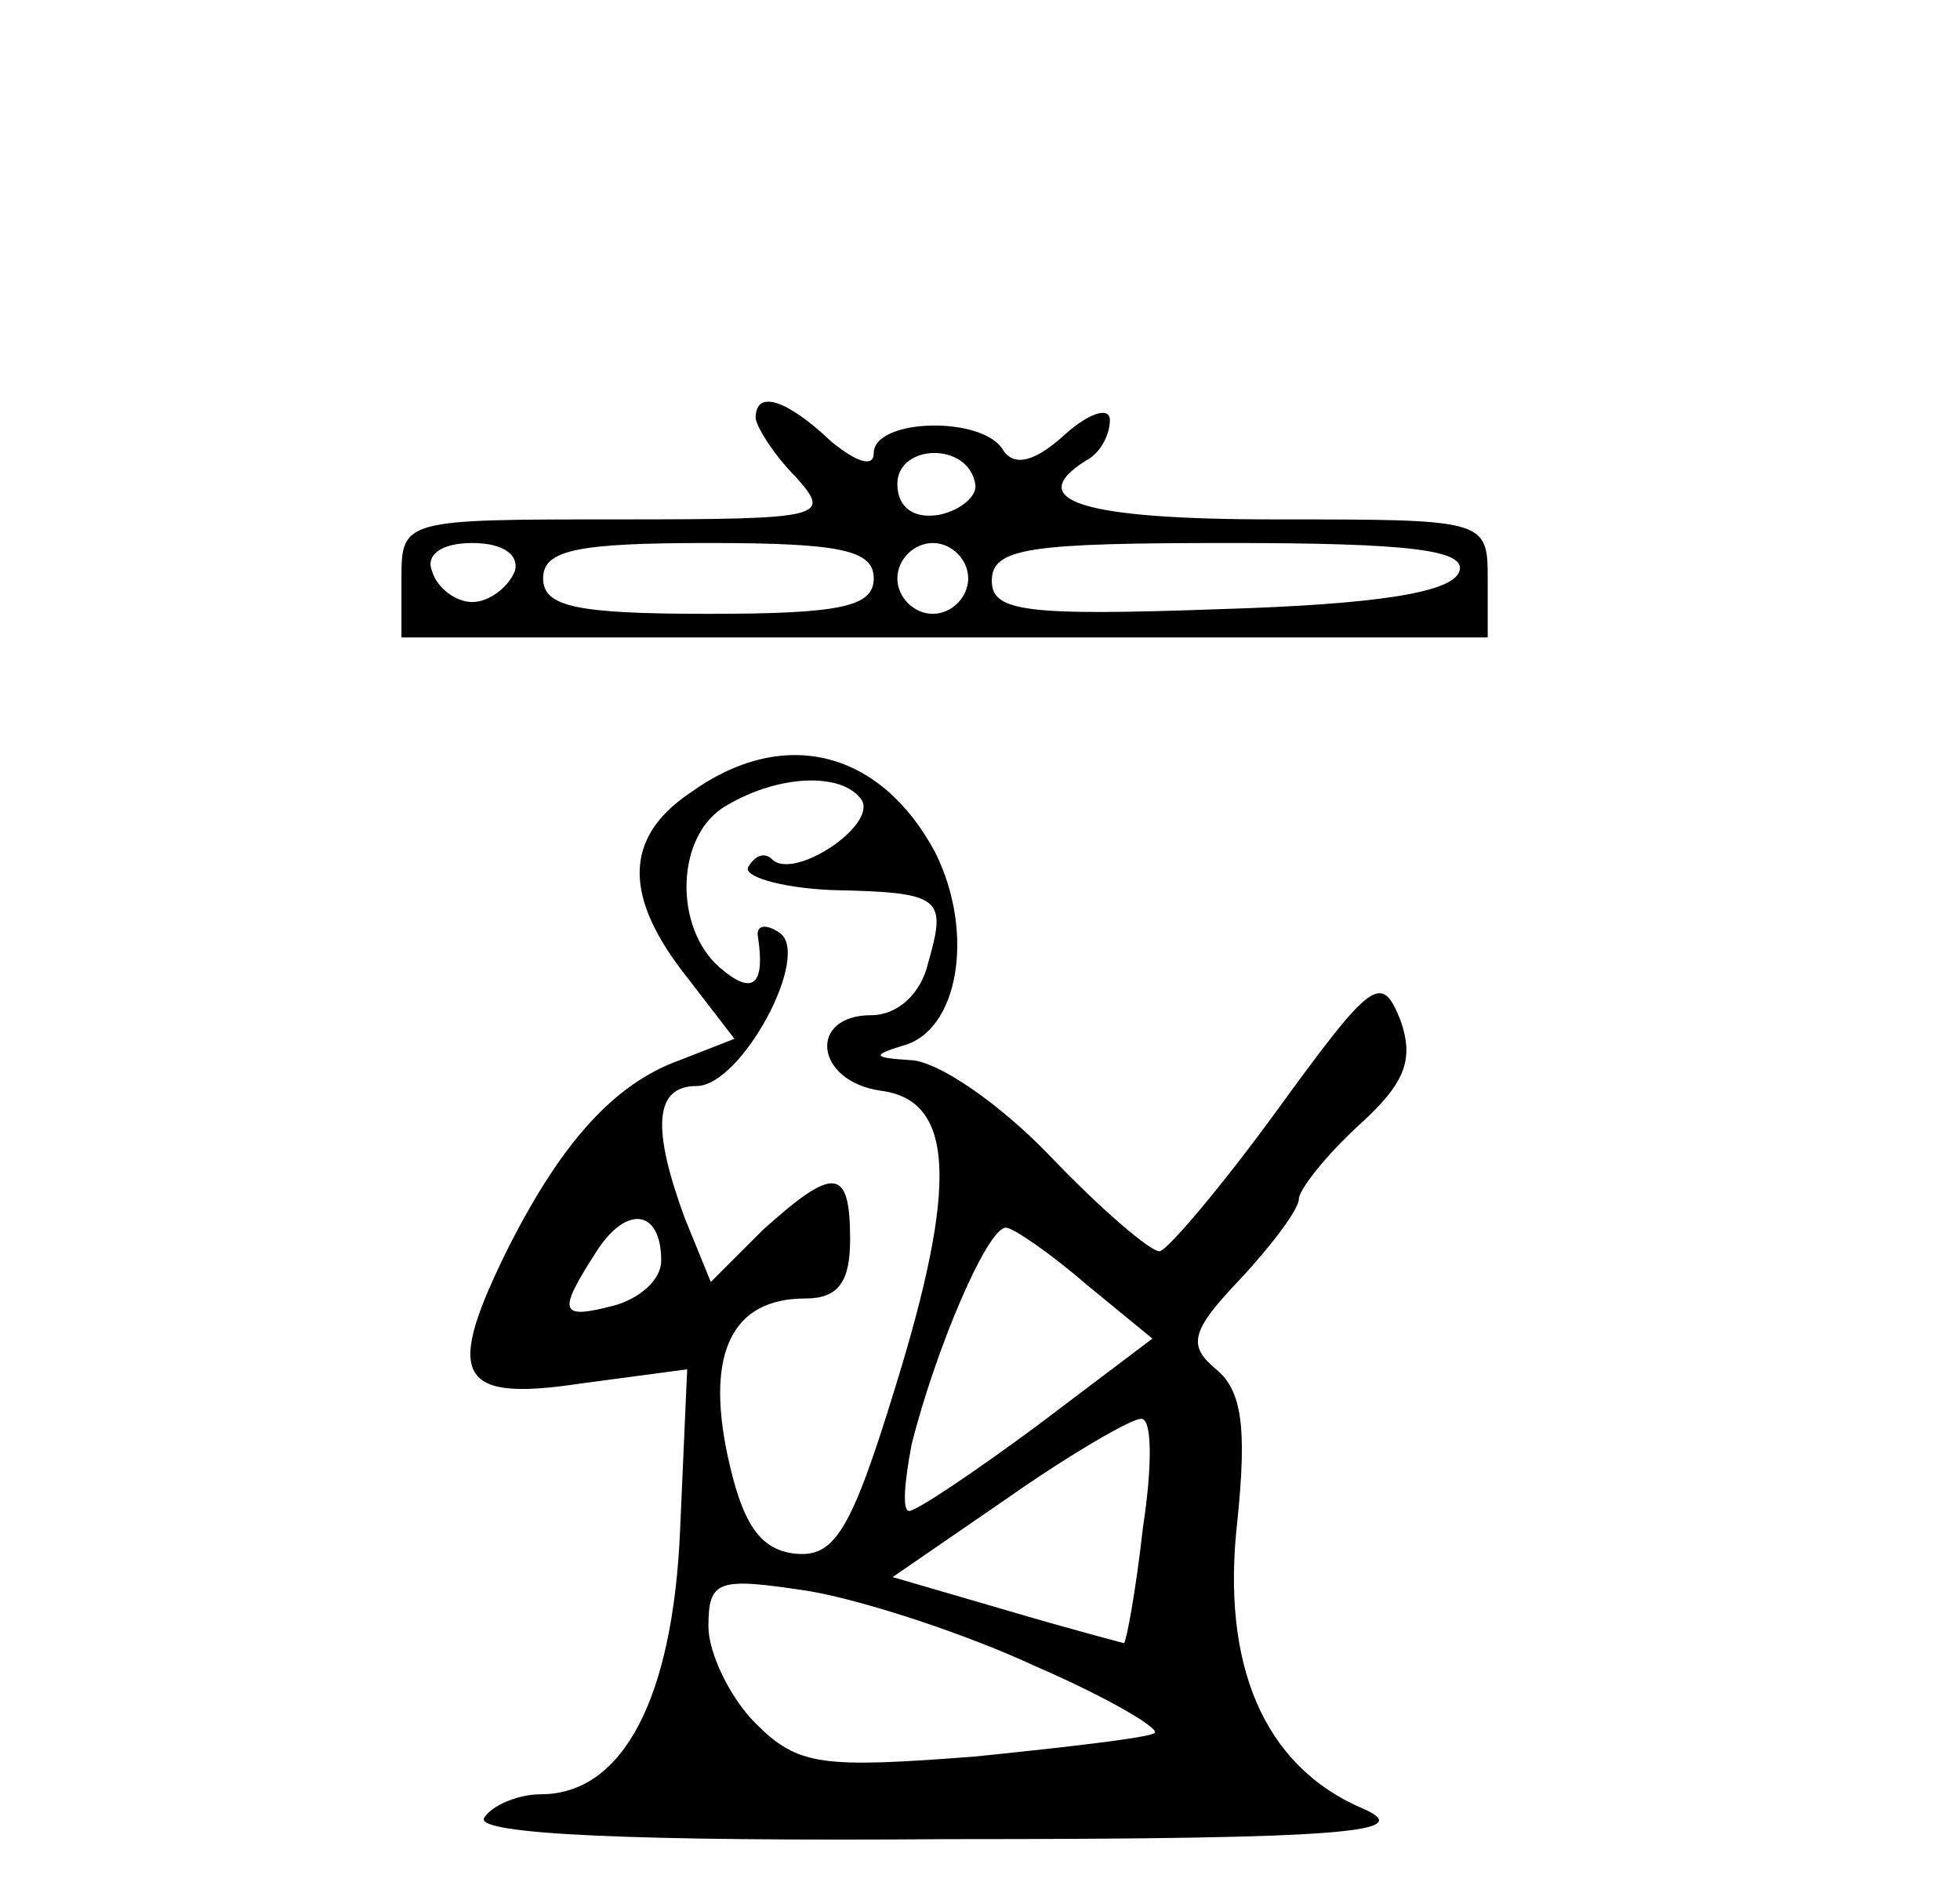
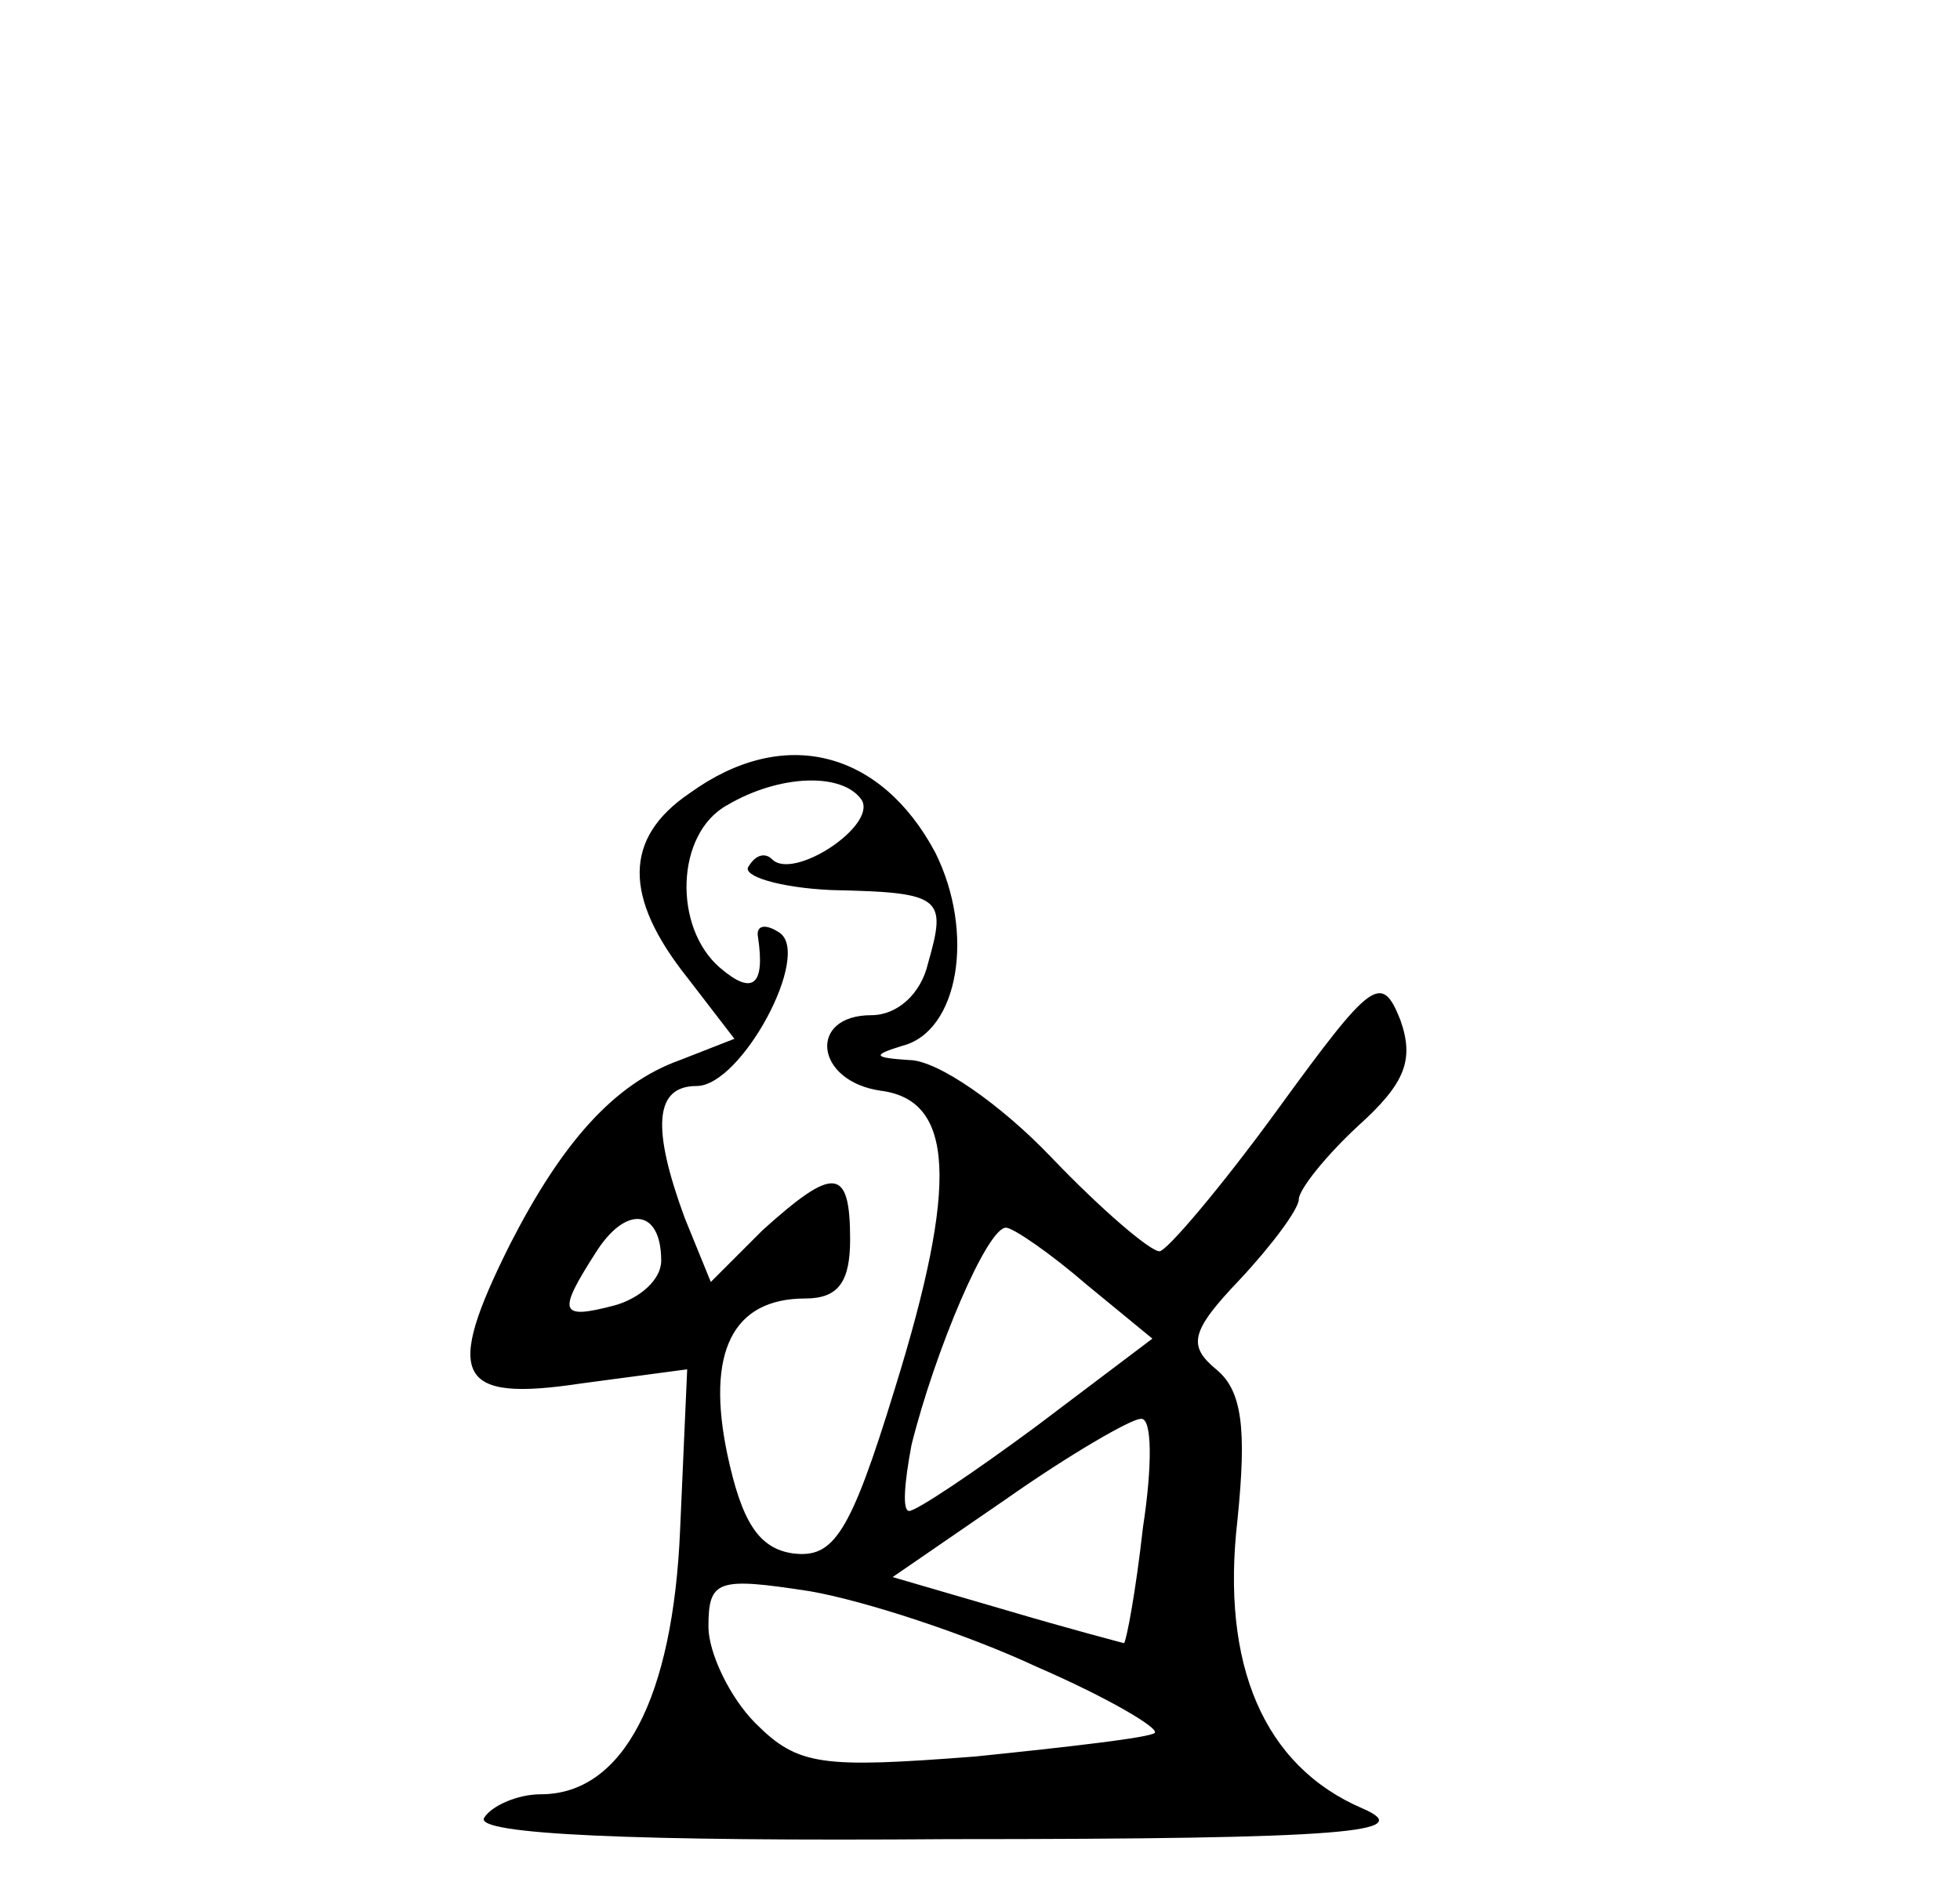
<svg xmlns="http://www.w3.org/2000/svg" version="1.0" width="83pt" height="80pt" viewBox="0 0 83 80" preserveAspectRatio="xMidYMid meet">
  <g transform="translate(0,80) scale(0.1,-0.1)" fill="#000000" stroke="none">
-     <path d="M320 623 c0 -3 7 -15 17 -25 15 -17 13 -18 -75 -18 -91 0 -92 0 -92 -25 l0 -25 230 0 230 0 0 25 c0 25 -1 25 -90 25 -82 0 -107 8 -80 25 6 3 10 11 10 17 0 6 -9 3 -19 -6 -12 -11 -21 -14 -26 -7 -8 15 -55 14 -55 -1 0 -6 -7 -4 -18 5 -19 18 -32 22 -32 10z m93 -28 c1 -5 -6 -11 -15 -13 -11 -2 -18 3 -18 13 0 17 30 18 33 0z m-195 -37 c-3 -7 -11 -13 -18 -13 -7 0 -15 6 -17 13 -3 7 4 12 17 12 13 0 20 -5 18 -12z m152 -3 c0 -12 -14 -15 -70 -15 -56 0 -70 3 -70 15 0 12 14 15 70 15 56 0 70 -3 70 -15z m40 0 c0 -8 -7 -15 -15 -15 -8 0 -15 7 -15 15 0 8 7 15 15 15 8 0 15 -7 15 -15z m208 3 c-3 -9 -35 -14 -101 -16 -83 -3 -97 -1 -97 12 0 14 16 16 101 16 76 0 100 -3 97 -12z" />
    <path d="M292 464 c-28 -19 -28 -44 -1 -78 l20 -26 -23 -9 c-28 -10 -50 -35 -72 -78 -28 -56 -23 -67 30 -59 l45 6 -3 -68 c-3 -71 -24 -112 -59 -112 -10 0 -21 -5 -24 -10 -4 -7 64 -10 197 -9 170 0 198 3 175 13 -42 18 -60 61 -53 122 4 39 2 55 -9 64 -12 10 -11 16 10 38 14 15 25 30 25 34 0 4 11 18 25 31 20 18 24 28 18 45 -8 20 -12 17 -52 -38 -24 -33 -47 -60 -50 -60 -4 0 -25 18 -46 40 -21 22 -48 41 -60 41 -15 1 -16 2 -3 6 24 6 31 48 14 82 -23 43 -64 54 -104 25z m73 -3 c6 -11 -29 -34 -38 -25 -3 3 -7 2 -10 -3 -3 -4 13 -9 35 -10 47 -1 49 -3 41 -31 -3 -13 -13 -22 -24 -22 -27 0 -24 -28 4 -32 31 -4 33 -39 6 -126 -19 -62 -26 -72 -43 -70 -15 2 -22 14 -28 42 -9 43 2 66 33 66 14 0 19 7 19 25 0 31 -7 31 -37 4 l-22 -22 -11 27 c-14 38 -13 56 5 56 19 0 49 56 35 65 -6 4 -10 3 -9 -2 3 -20 -2 -25 -16 -13 -20 17 -19 57 3 69 22 13 49 14 57 2z m-85 -195 c0 -8 -9 -16 -20 -19 -23 -6 -24 -3 -8 22 13 21 28 19 28 -3z m180 -10 l28 -23 -49 -37 c-27 -20 -51 -36 -54 -36 -3 0 -2 12 1 28 10 40 32 92 40 92 3 0 19 -11 34 -24z m24 -103 c-3 -27 -7 -48 -8 -49 0 0 -23 6 -50 14 l-48 14 48 33 c27 19 53 34 57 34 5 1 5 -20 1 -46z m-45 -59 c30 -13 52 -26 50 -28 -2 -2 -37 -6 -76 -10 -65 -5 -75 -4 -93 14 -11 11 -20 30 -20 41 0 20 4 21 43 15 23 -4 66 -18 96 -32z" />
  </g>
</svg>